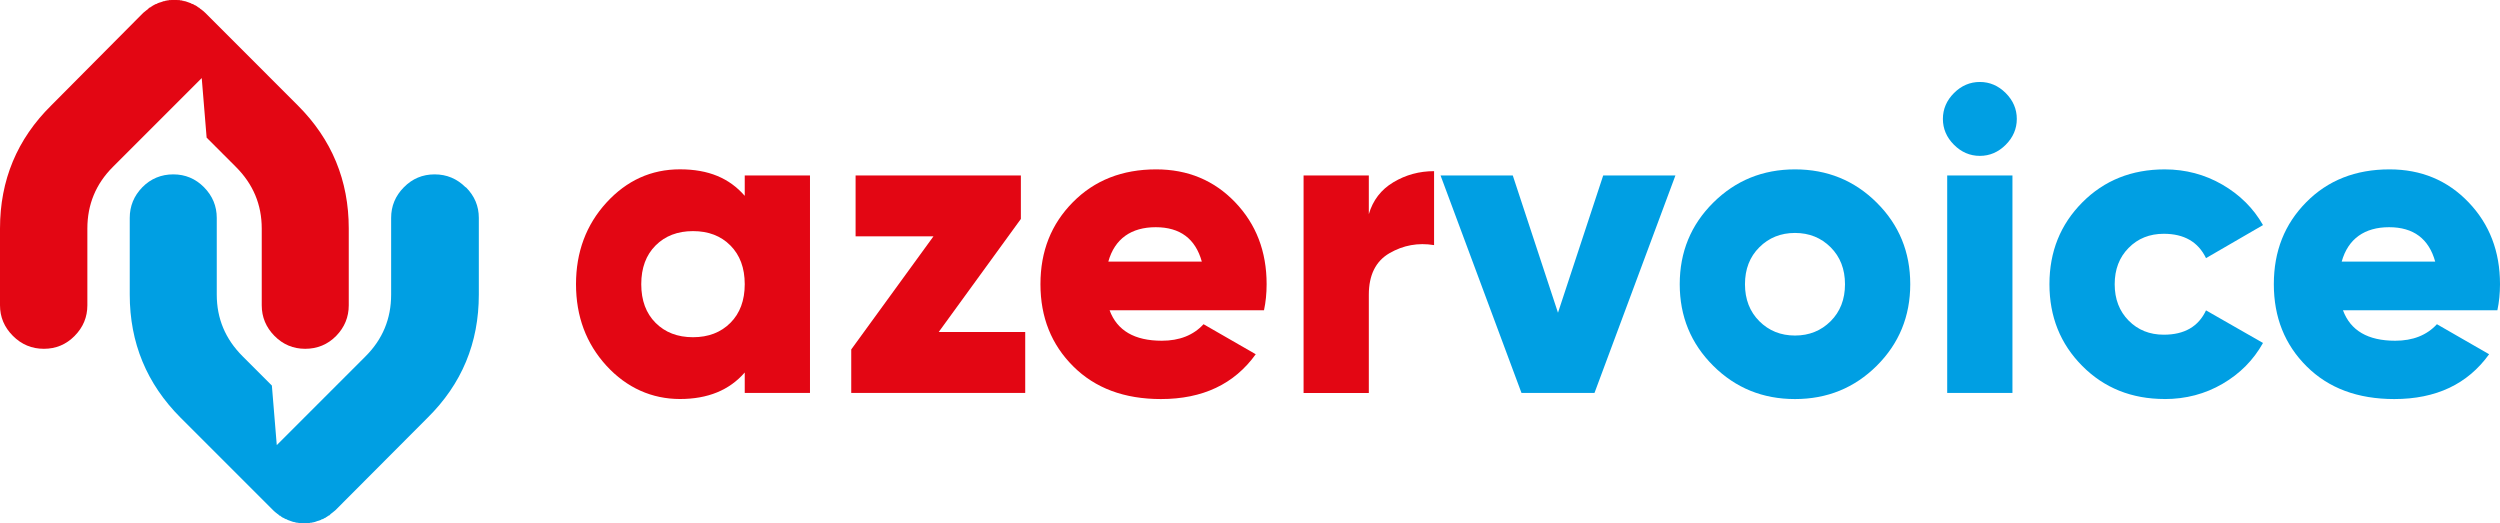
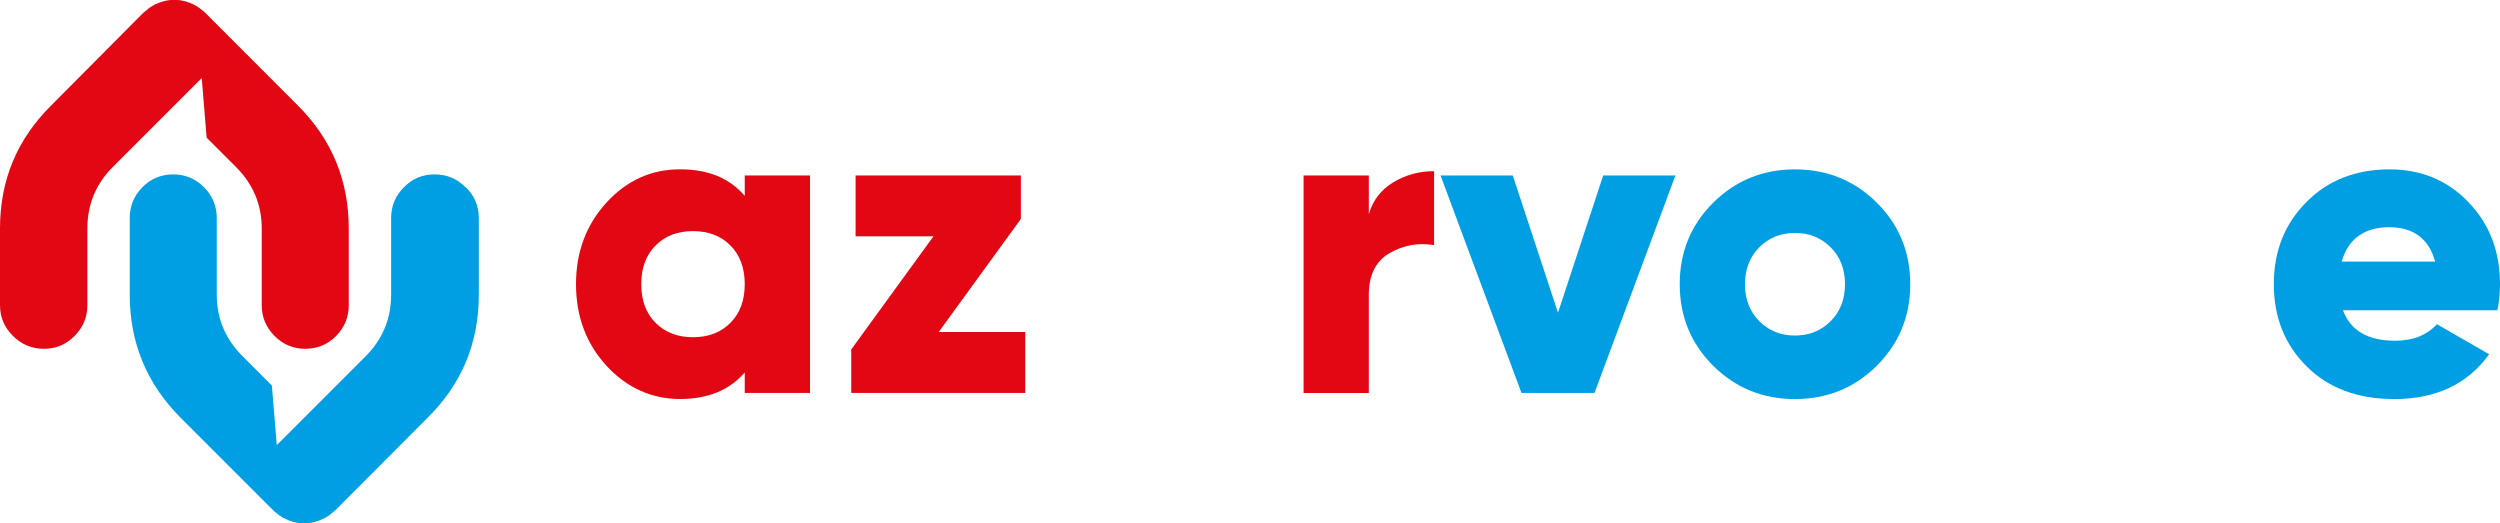
<svg xmlns="http://www.w3.org/2000/svg" id="Layer_1" data-name="Layer 1" viewBox="0 0 505.38 105.76">
  <defs>
    <style>
      .cls-1 {
        fill: #e30613;
      }

      .cls-2 {
        fill: #009fe3;
      }
    </style>
  </defs>
  <path class="cls-1" d="M150.55,35.47h13.19v43.96h-13.19v-4.13c-3.11,3.58-7.47,5.36-13.1,5.36s-10.75-2.24-14.86-6.73c-4.1-4.48-6.15-9.98-6.15-16.48s2.05-12,6.15-16.49c4.1-4.48,9.06-6.73,14.86-6.73s9.99,1.79,13.1,5.36v-4.13Zm-18.02,29.8c1.93,1.93,4.45,2.9,7.56,2.9s5.63-.97,7.56-2.9c1.93-1.93,2.9-4.54,2.9-7.82s-.97-5.89-2.9-7.83-4.45-2.9-7.56-2.9-5.63,.97-7.56,2.9-2.9,4.54-2.9,7.83,.97,5.89,2.9,7.82" />
  <polygon class="cls-1" points="189.76 67.12 207.25 67.12 207.25 79.43 172.08 79.43 172.08 70.64 188.7 47.78 172.96 47.78 172.96 35.47 206.37 35.47 206.37 44.26 189.76 67.12" />
-   <path class="cls-1" d="M224.31,62.73c1.52,4.1,5.04,6.15,10.55,6.15,3.57,0,6.39-1.11,8.44-3.34l10.55,6.07c-4.34,6.04-10.73,9.06-19.17,9.06-7.39,0-13.29-2.2-17.71-6.6-4.43-4.4-6.64-9.93-6.64-16.62s2.18-12.15,6.55-16.57c4.37-4.43,9.98-6.64,16.84-6.64,6.39,0,11.71,2.21,15.96,6.64,4.25,4.43,6.37,9.95,6.37,16.57,0,1.88-.18,3.63-.53,5.27h-31.21Zm-.26-9.85h18.9c-1.29-4.63-4.4-6.95-9.32-6.95s-8.29,2.32-9.58,6.95" />
  <path class="cls-1" d="M276.71,43.3c.82-2.81,2.47-4.97,4.97-6.46,2.49-1.49,5.23-2.24,8.22-2.24v14.95c-3.22-.53-6.23,.02-9.01,1.63-2.78,1.61-4.18,4.41-4.18,8.4v19.87h-13.19V35.47h13.19v7.82Z" />
  <polygon class="cls-2" points="324.09 35.47 338.69 35.47 322.33 79.43 307.57 79.43 291.21 35.47 305.81 35.47 314.95 63.22 324.09 35.47" />
  <path class="cls-2" d="M379.39,73.94c-4.51,4.48-10.02,6.73-16.53,6.73s-12.02-2.24-16.53-6.73c-4.51-4.49-6.77-9.98-6.77-16.49s2.26-12,6.77-16.48c4.51-4.48,10.02-6.73,16.53-6.73s12.02,2.24,16.53,6.73c4.51,4.48,6.77,9.98,6.77,16.48s-2.26,12-6.77,16.49m-23.74-9.01c1.93,1.93,4.34,2.9,7.21,2.9s5.27-.97,7.21-2.9c1.93-1.93,2.9-4.42,2.9-7.47s-.97-5.54-2.9-7.47c-1.93-1.93-4.34-2.9-7.21-2.9s-5.28,.97-7.21,2.9c-1.94,1.93-2.9,4.43-2.9,7.47s.97,5.54,2.9,7.47" />
-   <path class="cls-2" d="M405.46,29.27c-1.49,1.49-3.24,2.24-5.23,2.24s-3.74-.75-5.23-2.24c-1.49-1.49-2.24-3.24-2.24-5.23s.75-3.74,2.24-5.23c1.49-1.49,3.24-2.24,5.23-2.24s3.74,.75,5.23,2.24c1.49,1.49,2.24,3.24,2.24,5.23s-.75,3.74-2.24,5.23m-11.83,6.2h13.19v43.96h-13.19V35.47Z" />
-   <path class="cls-2" d="M437.6,80.66c-6.68,0-12.24-2.23-16.66-6.68-4.43-4.45-6.64-9.96-6.64-16.53s2.21-12.07,6.64-16.53c4.42-4.45,9.98-6.68,16.66-6.68,4.22,0,8.1,1.03,11.65,3.08,3.54,2.05,6.29,4.78,8.22,8.18l-11.52,6.68c-1.58-3.28-4.43-4.92-8.53-4.92-2.87,0-5.25,.95-7.12,2.86-1.88,1.9-2.81,4.35-2.81,7.34s.94,5.44,2.81,7.34c1.88,1.91,4.25,2.86,7.12,2.86,4.16,0,7-1.64,8.53-4.92l11.52,6.59c-1.93,3.46-4.66,6.21-8.18,8.26-3.52,2.05-7.42,3.08-11.69,3.08" />
  <path class="cls-2" d="M473.64,62.73c1.52,4.1,5.04,6.15,10.55,6.15,3.57,0,6.39-1.11,8.44-3.34l10.55,6.07c-4.34,6.04-10.73,9.06-19.17,9.06-7.39,0-13.29-2.2-17.71-6.6-4.43-4.4-6.64-9.93-6.64-16.62s2.18-12.15,6.55-16.57c4.37-4.43,9.98-6.64,16.84-6.64,6.39,0,11.71,2.21,15.96,6.64,4.25,4.43,6.37,9.95,6.37,16.57,0,1.88-.18,3.63-.53,5.27h-31.21Zm-.26-9.85h18.9c-1.29-4.63-4.4-6.95-9.32-6.95s-8.29,2.32-9.58,6.95" />
  <path class="cls-2" d="M94.12,37.86c-1.74-1.74-3.82-2.61-6.26-2.61s-4.51,.87-6.22,2.61c-1.72,1.74-2.57,3.8-2.57,6.19v15.51c0,4.87-1.72,9.02-5.15,12.45l-12.45,12.45h0l-5.52,5.52-.99-12.04-5.93-5.93c-3.48-3.48-5.21-7.62-5.21-12.45v-15.51c0-2.39-.86-4.45-2.57-6.19-1.72-1.74-3.79-2.61-6.22-2.61s-4.56,.87-6.26,2.61c-1.69,1.74-2.54,3.8-2.54,6.19v15.51c0,9.73,3.43,18.03,10.29,24.89l18.7,18.7c.22,.22,.5,.46,.85,.72l.19,.13,.2,.2,.13,.06h.07l.13,.13,.19,.13,.2,.13,.2,.07,.2,.13c.17,.09,.3,.13,.39,.13l.19,.13,.2,.07,.2,.07,.19,.07,.2,.07,.2,.07,.26,.07h.2v.07h.19l.2,.07h.2l.26,.06h.39l.2,.07h.85l.26-.07h.39l.2-.06h.2l.26-.07h.19v-.07h.2l.2-.07,.2-.07,.19-.07,.26-.07,.2-.07,.2-.07,.19-.13c.09,0,.22-.04,.39-.13l.2-.13,.2-.07,.13-.13h.07l.13-.13h.07l.13-.13,.2-.06,.2-.2,.13-.13s.35-.24,.91-.72l18.64-18.7c6.91-6.82,10.36-15.12,10.36-24.89v-15.51c0-2.39-.87-4.45-2.61-6.19" />
  <path class="cls-1" d="M2.61,67.9c1.74,1.74,3.82,2.61,6.26,2.61s4.51-.87,6.22-2.61c1.72-1.74,2.57-3.8,2.57-6.19v-15.51c0-4.87,1.72-9.02,5.15-12.45l12.45-12.45h0l5.52-5.52,.99,12.04,5.93,5.93c3.48,3.48,5.21,7.62,5.21,12.45v15.51c0,2.39,.86,4.45,2.57,6.19,1.72,1.74,3.79,2.61,6.22,2.61s4.56-.87,6.26-2.61c1.69-1.74,2.54-3.8,2.54-6.19v-15.51c0-9.73-3.43-18.03-10.3-24.89L41.51,2.61c-.22-.22-.5-.46-.85-.72l-.2-.13-.2-.2-.13-.06h-.06l-.13-.13-.19-.13-.2-.13-.2-.07-.19-.13c-.17-.09-.3-.13-.39-.13l-.2-.13-.2-.07-.19-.07-.2-.07-.2-.07-.2-.07-.26-.07h-.2v-.07h-.19l-.2-.07h-.2l-.26-.07h-.39l-.2-.07h-.85l-.26,.07h-.39l-.2,.07h-.2l-.26,.07h-.19v.07h-.2l-.2,.07-.2,.07-.19,.07-.26,.07-.2,.07-.2,.07-.19,.13c-.09,0-.22,.04-.39,.13l-.2,.13-.19,.07-.13,.13h-.07l-.13,.13h-.07l-.13,.13-.2,.06-.2,.2-.13,.13s-.35,.24-.91,.72L10.36,21.31C3.45,28.13,0,36.43,0,46.2v15.51c0,2.39,.87,4.45,2.61,6.19" />
</svg>